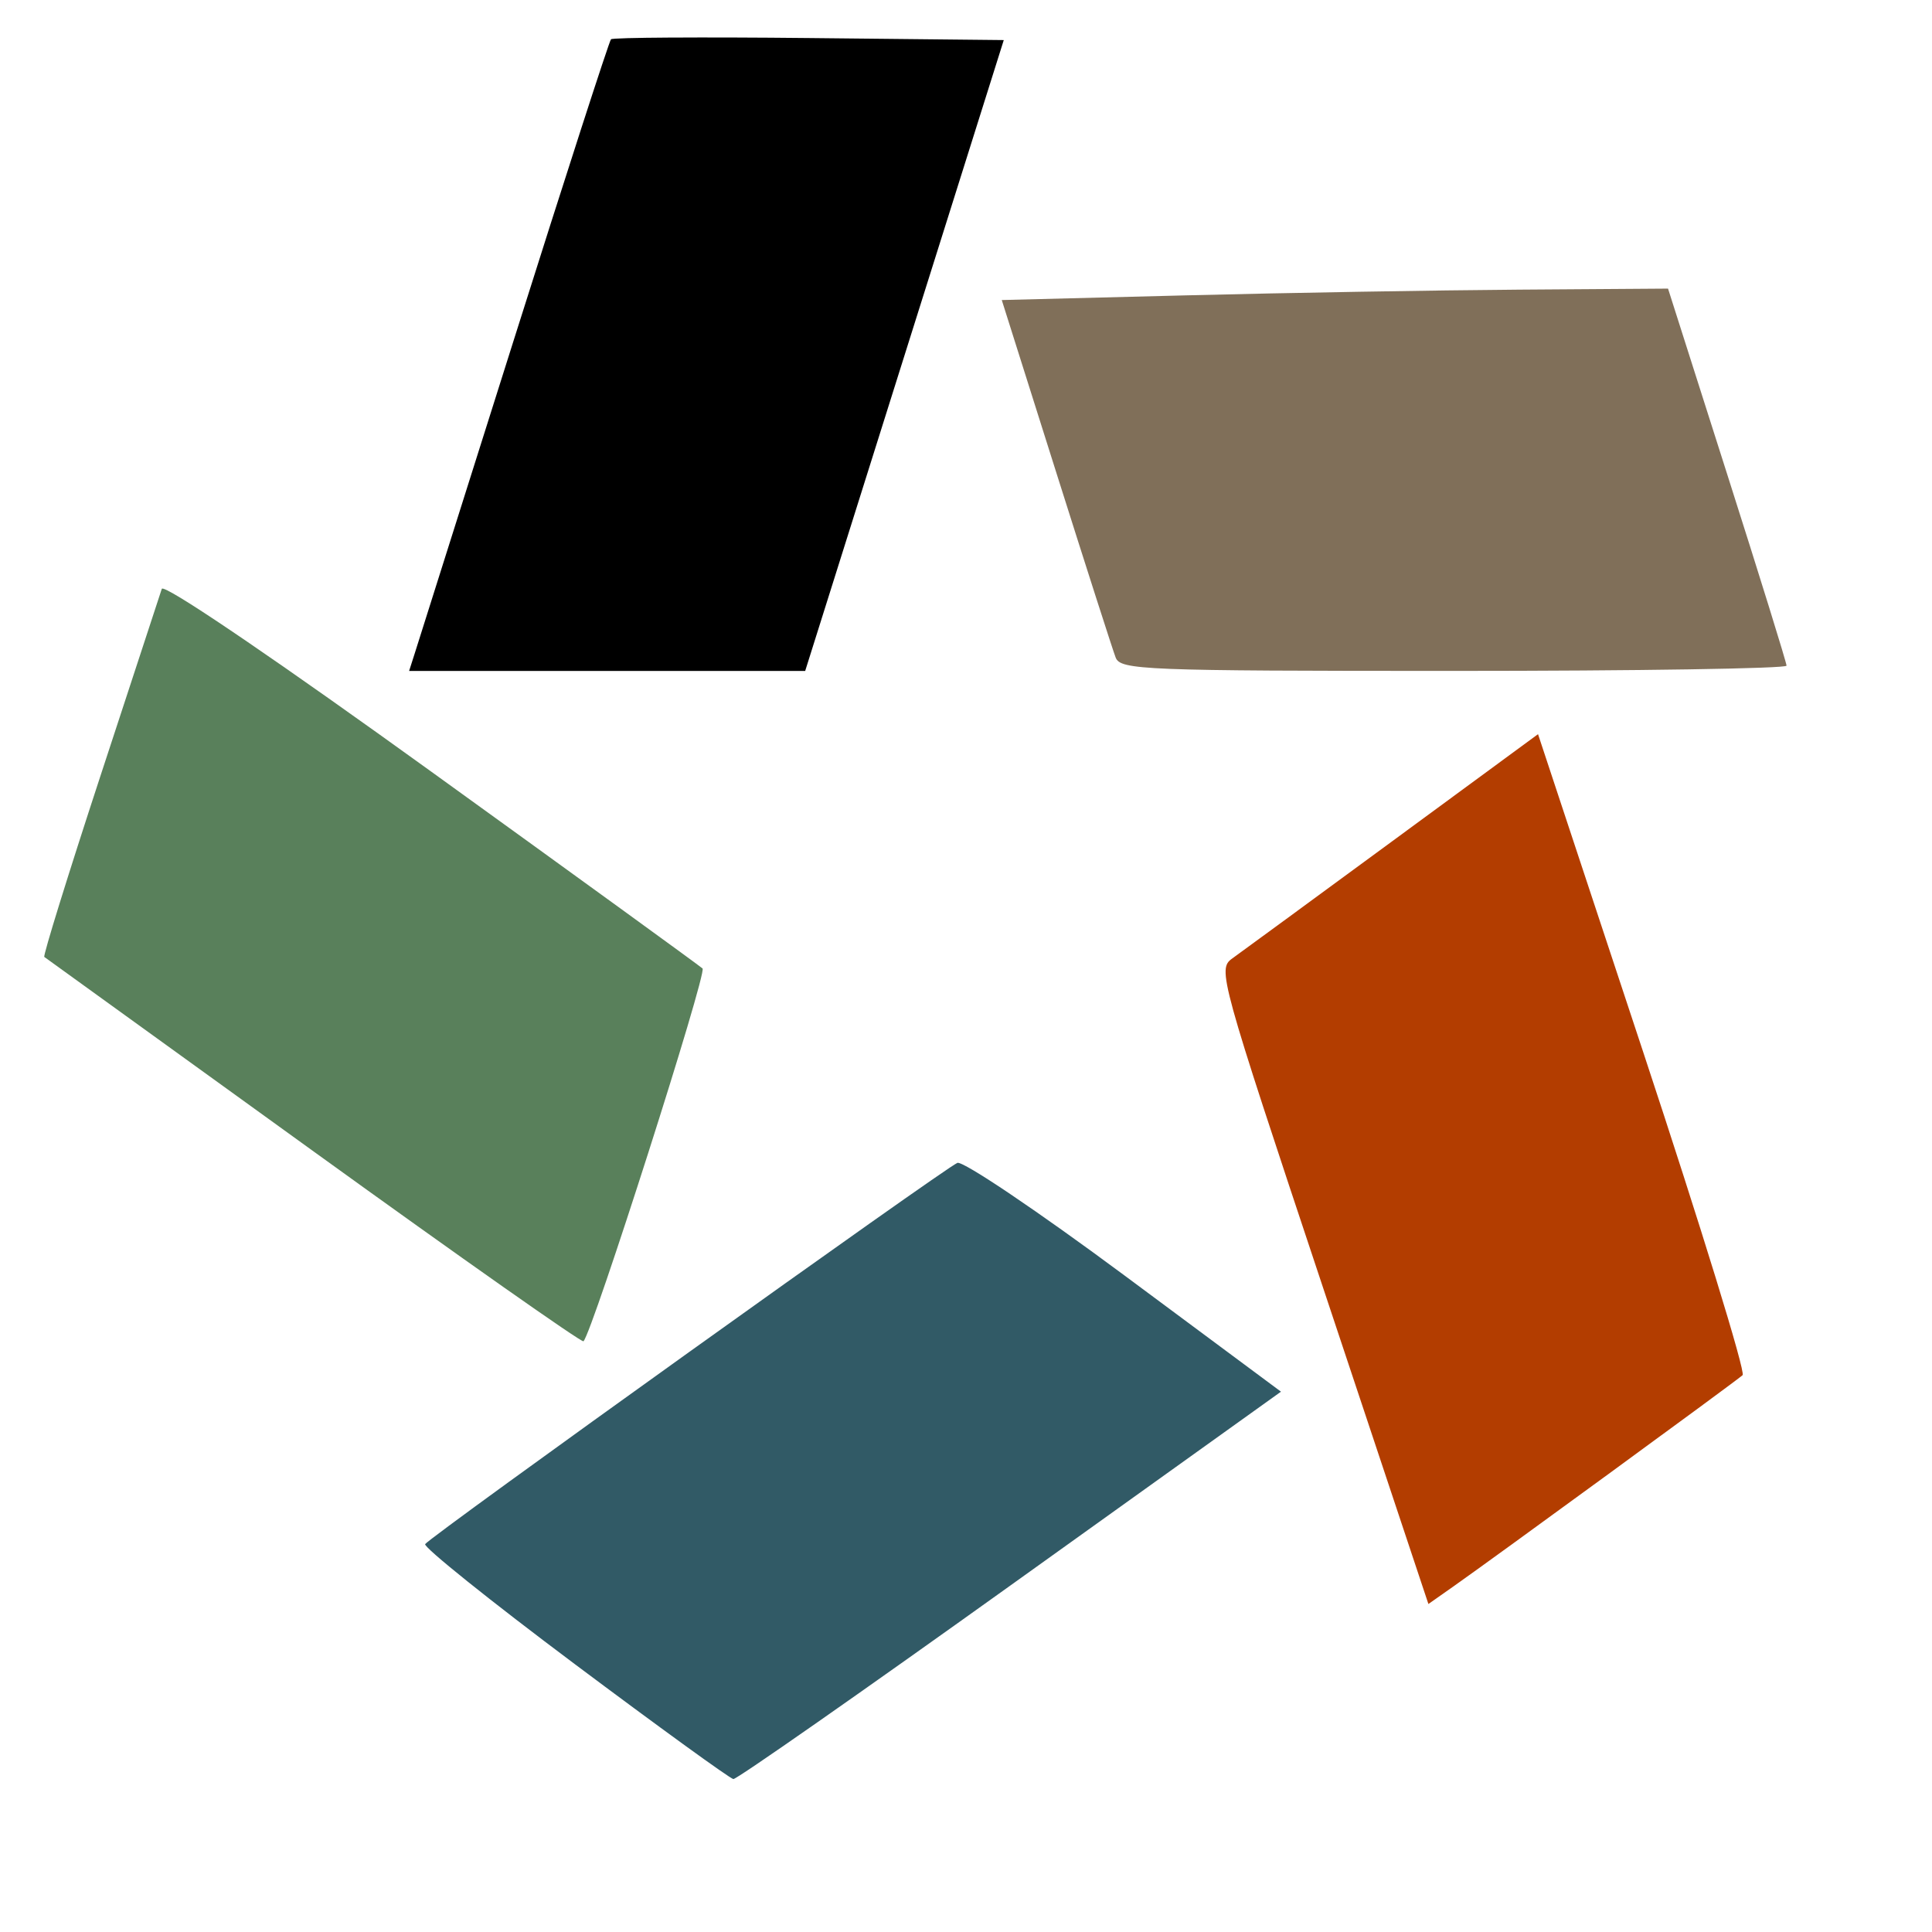
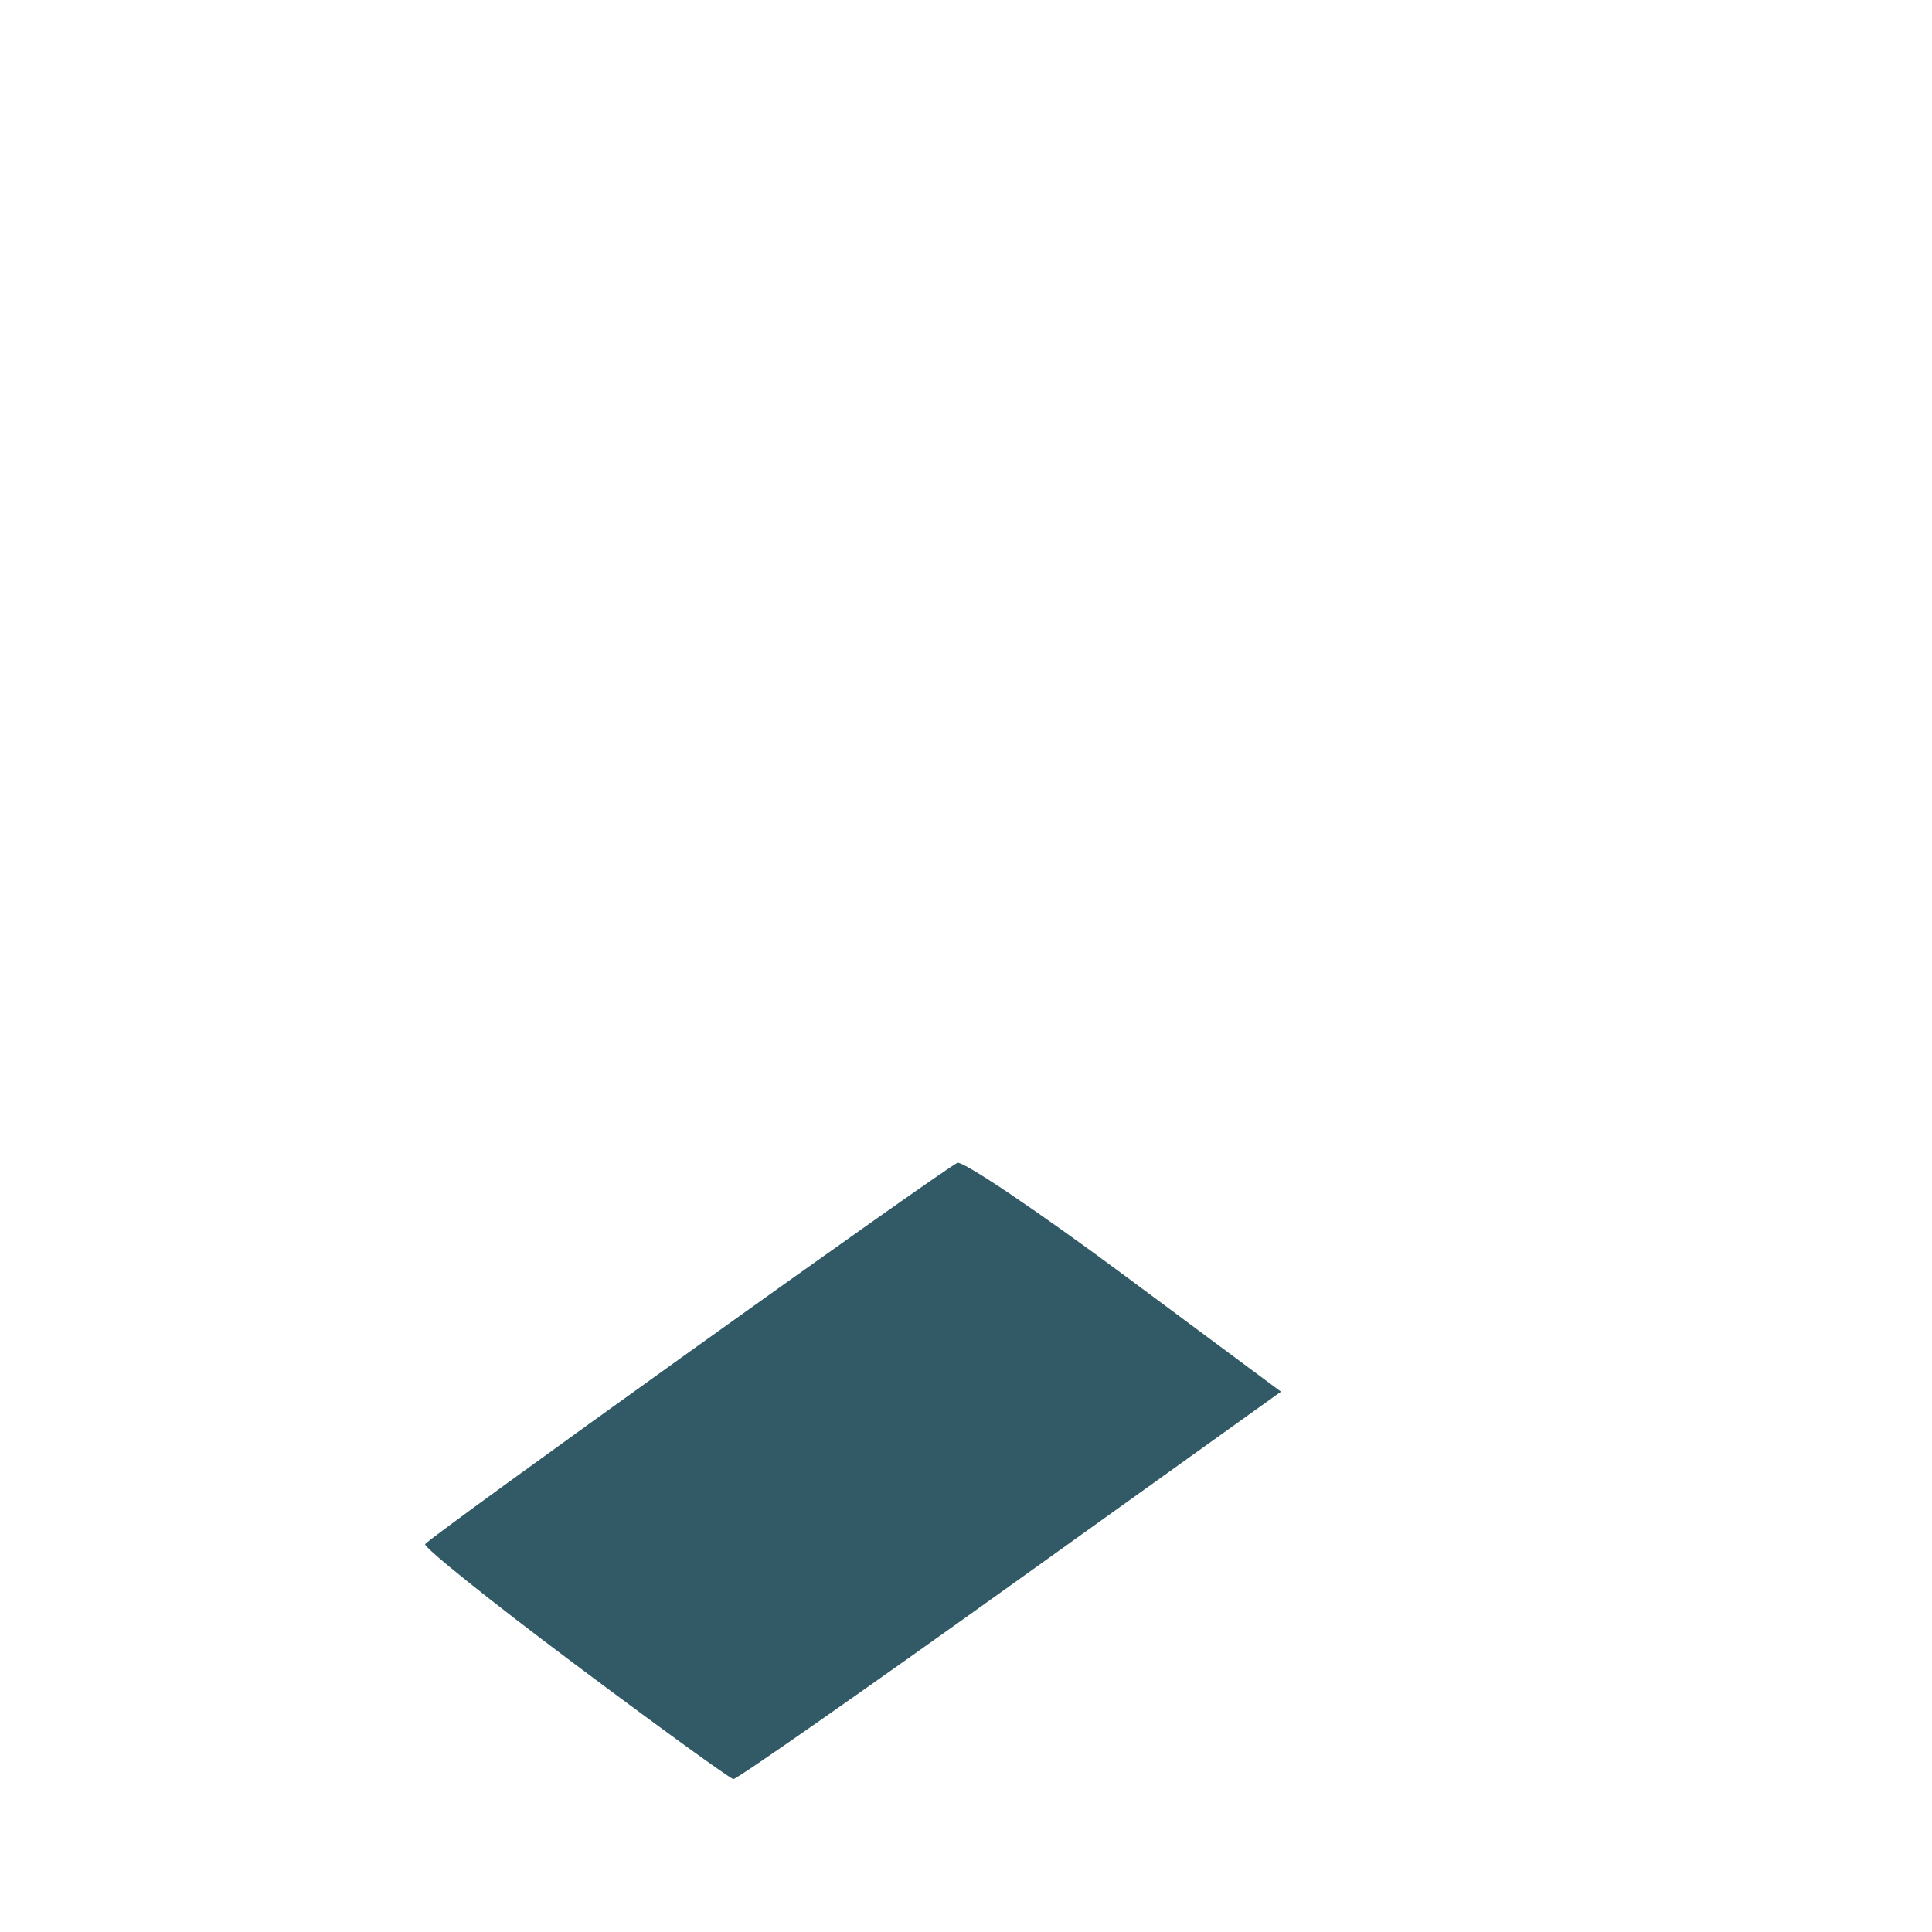
<svg xmlns="http://www.w3.org/2000/svg" width="200" height="200" viewBox="0 0 100 100" version="1.1" id="svg5" xml:space="preserve">
  <defs id="defs2" />
  <g id="layer1">
    <path style="fill:#315a66;stroke-width:0.396" d="m 49.554,60.191 c -0.623,0.239 -27.279,19.333 -27.548,19.732 -0.101,0.151 3.377,2.942 7.731,6.201 4.354,3.26 8.054,5.942 8.222,5.96 0.168,0.018 6.615,-4.486 14.325,-10.009 l 14.019,-10.042 -8.111,-6.023 c -4.462,-3.312 -8.349,-5.931 -8.639,-5.82 z" id="path333" />
-     <path style="fill:#B33D00;stroke-width:0.396" d="m 79.608,38 -7.52,5.523 c -4.136,3.038 -7.874,5.777 -8.307,6.087 -0.768,0.549 -0.654,0.958 4.683,16.988 l 5.47,16.425 1.254,-0.881 c 2.159,-1.517 14.697,-10.675 15.009,-10.964 0.164,-0.151 -2.153,-7.677 -5.146,-16.726 z" id="path331" />
-     <path style="fill:#59805b;stroke-width:0.396" d="m 8.456,30.472 c -0.049,-0.013 -0.076,-0.011 -0.082,0.007 -0.088,0.269 -1.523,4.644 -3.188,9.722 -1.665,5.078 -2.967,9.276 -2.893,9.33 0.074,0.054 6.349,4.586 13.945,10.072 7.595,5.486 13.879,9.906 13.963,9.821 0.466,-0.466 6.409,-19.072 6.163,-19.296 -0.162,-0.147 -6.489,-4.739 -14.062,-10.203 -7.642,-5.515 -13.114,-9.246 -13.846,-9.453 z" id="path329" />
-     <path style="fill:#806f59;stroke-width:0.396" d="m 86.337,14.938 -7.718,0.054 c -4.245,0.03 -12.004,0.162 -17.243,0.296 l -9.525,0.242 2.814,8.905 c 1.548,4.898 2.934,9.218 3.081,9.599 0.248,0.645 1.452,0.692 17.495,0.692 9.476,0 17.23,-0.122 17.23,-0.271 0,-0.149 -1.381,-4.602 -3.068,-9.895 z" id="path327" />
-     <path style="fill:#000000;stroke-width:0.396" d="m 34.707,1.944 c -1.858,0.011 -3.035,0.042 -3.082,0.089 -0.094,0.094 -2.355,7.088 -5.024,15.542 -2.67,8.454 -4.983,15.772 -5.14,16.262 l -0.285,0.891 h 10.249 10.251 l 5.139,-16.327 5.14,-16.327 -10.079,-0.105 c -2.772,-0.029 -5.311,-0.036 -7.168,-0.024 z" id="path239" />
  </g>
</svg>